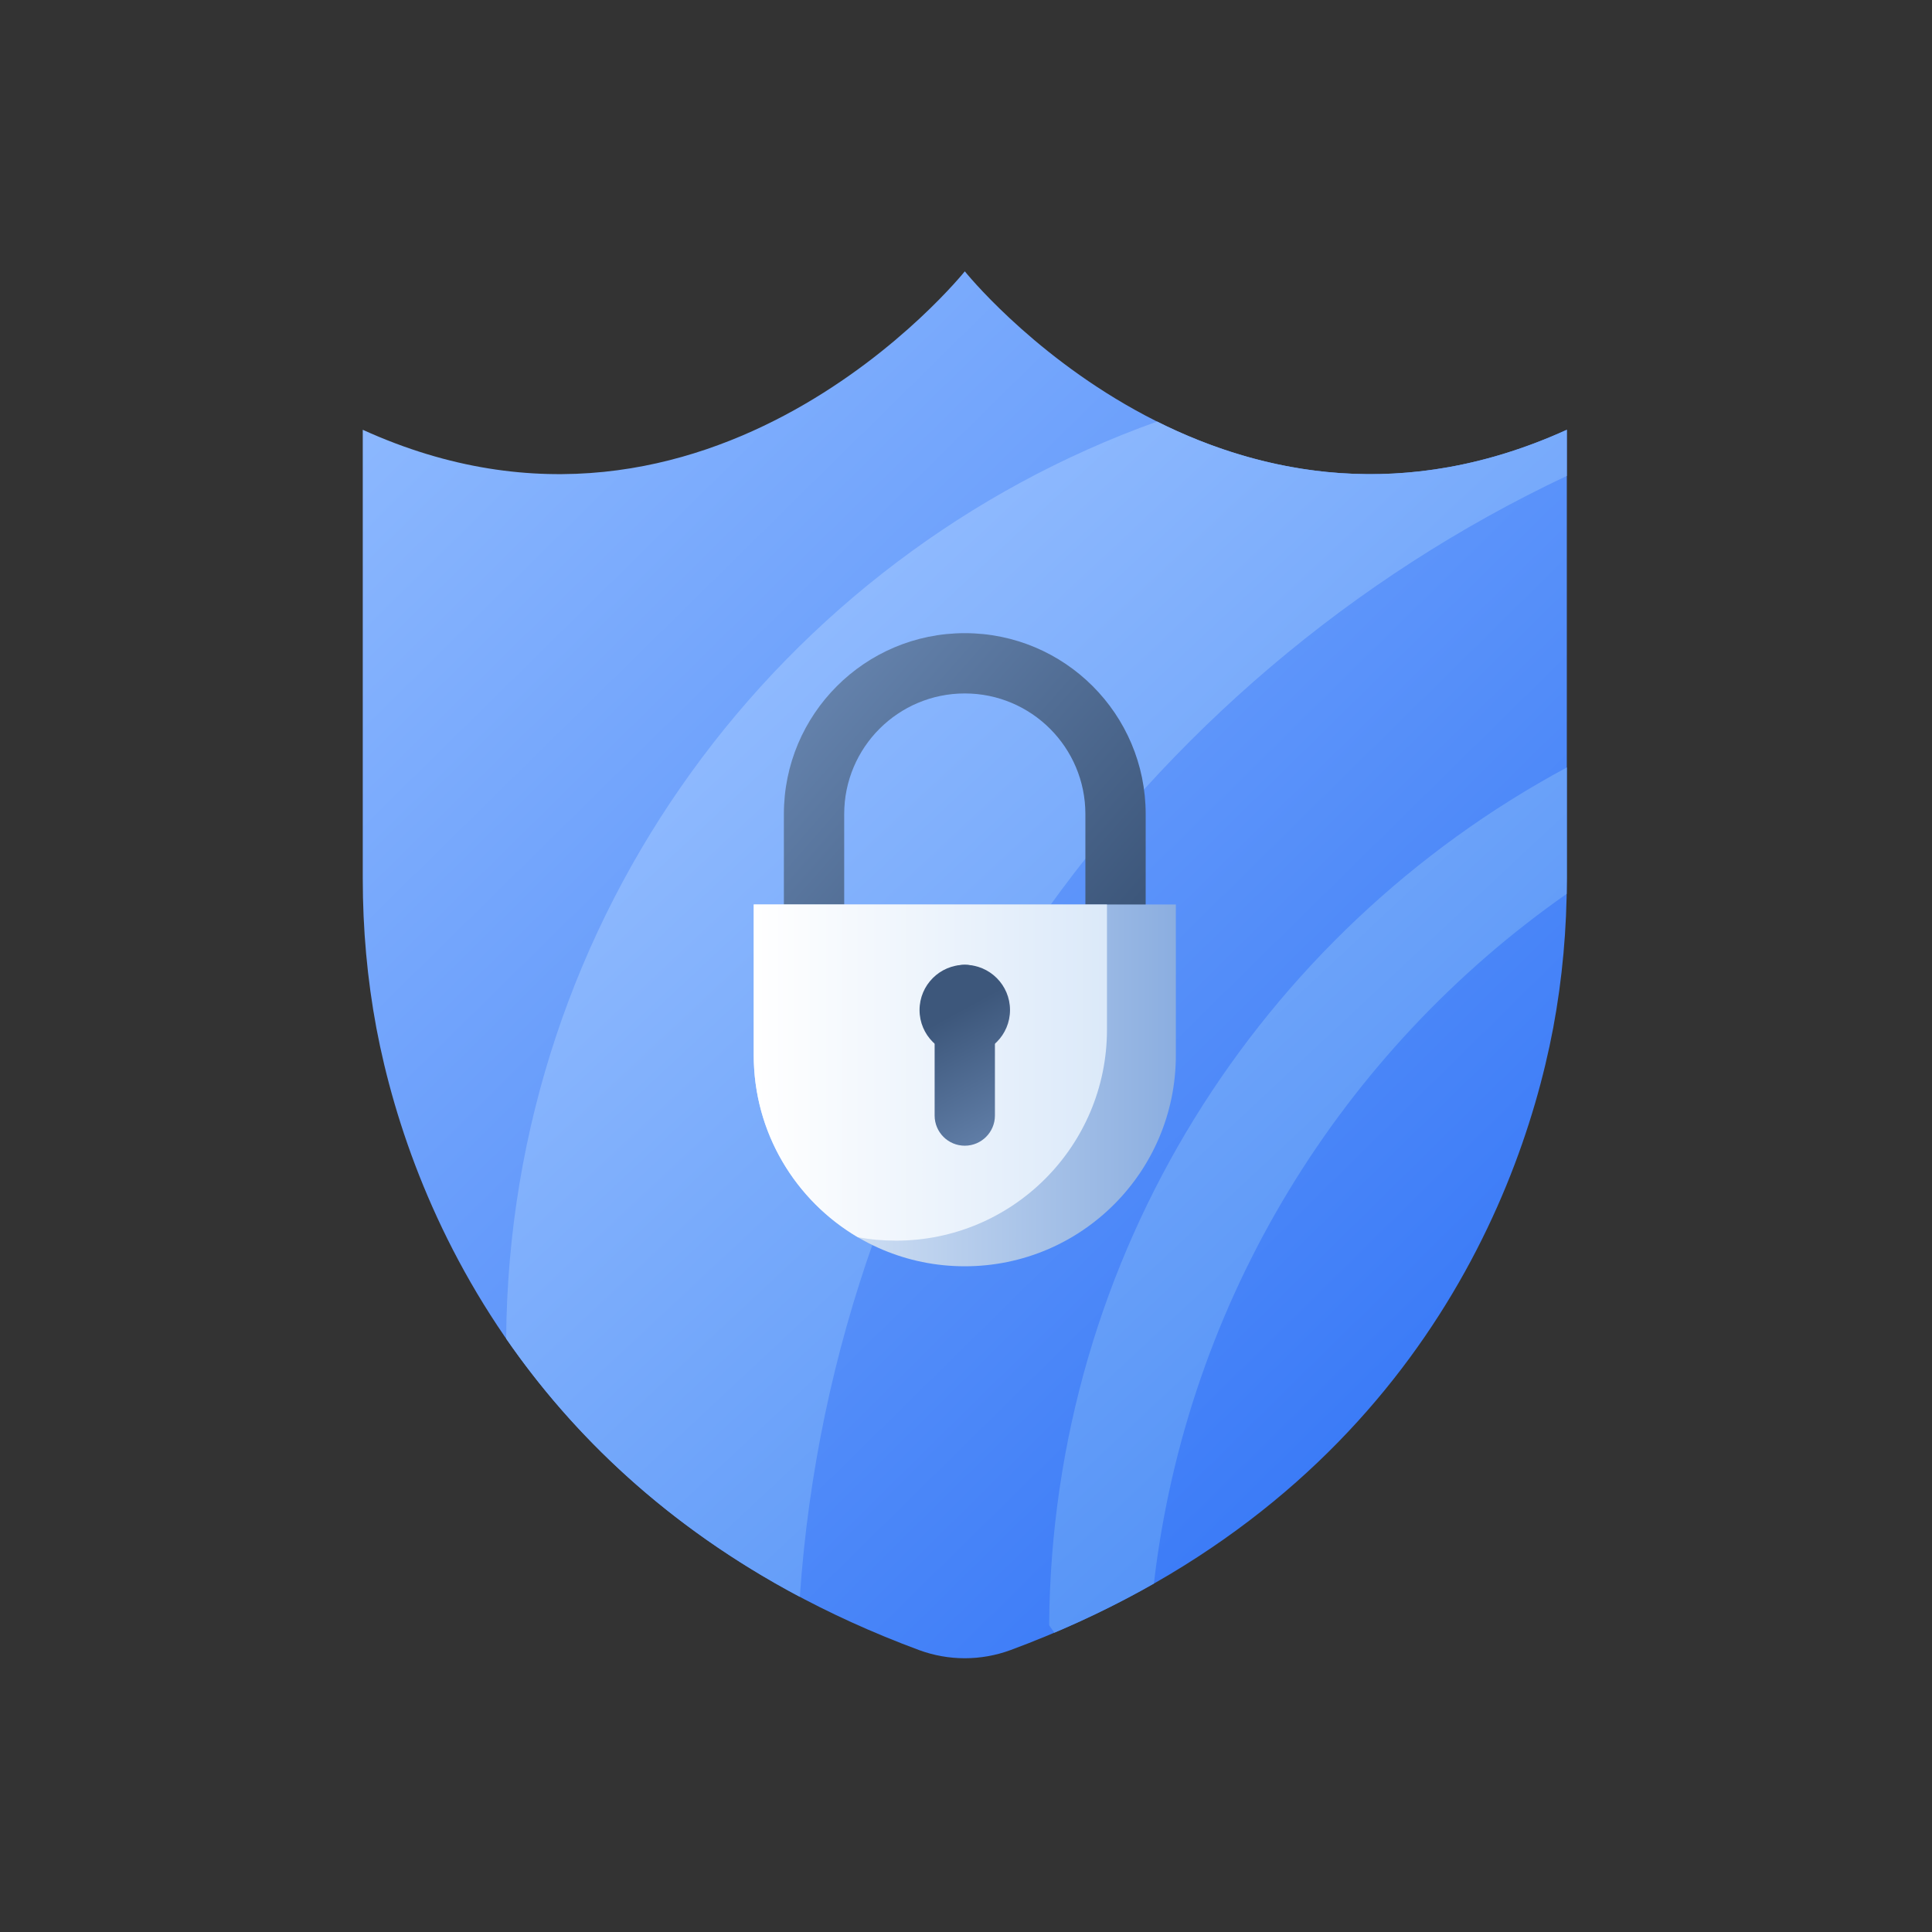
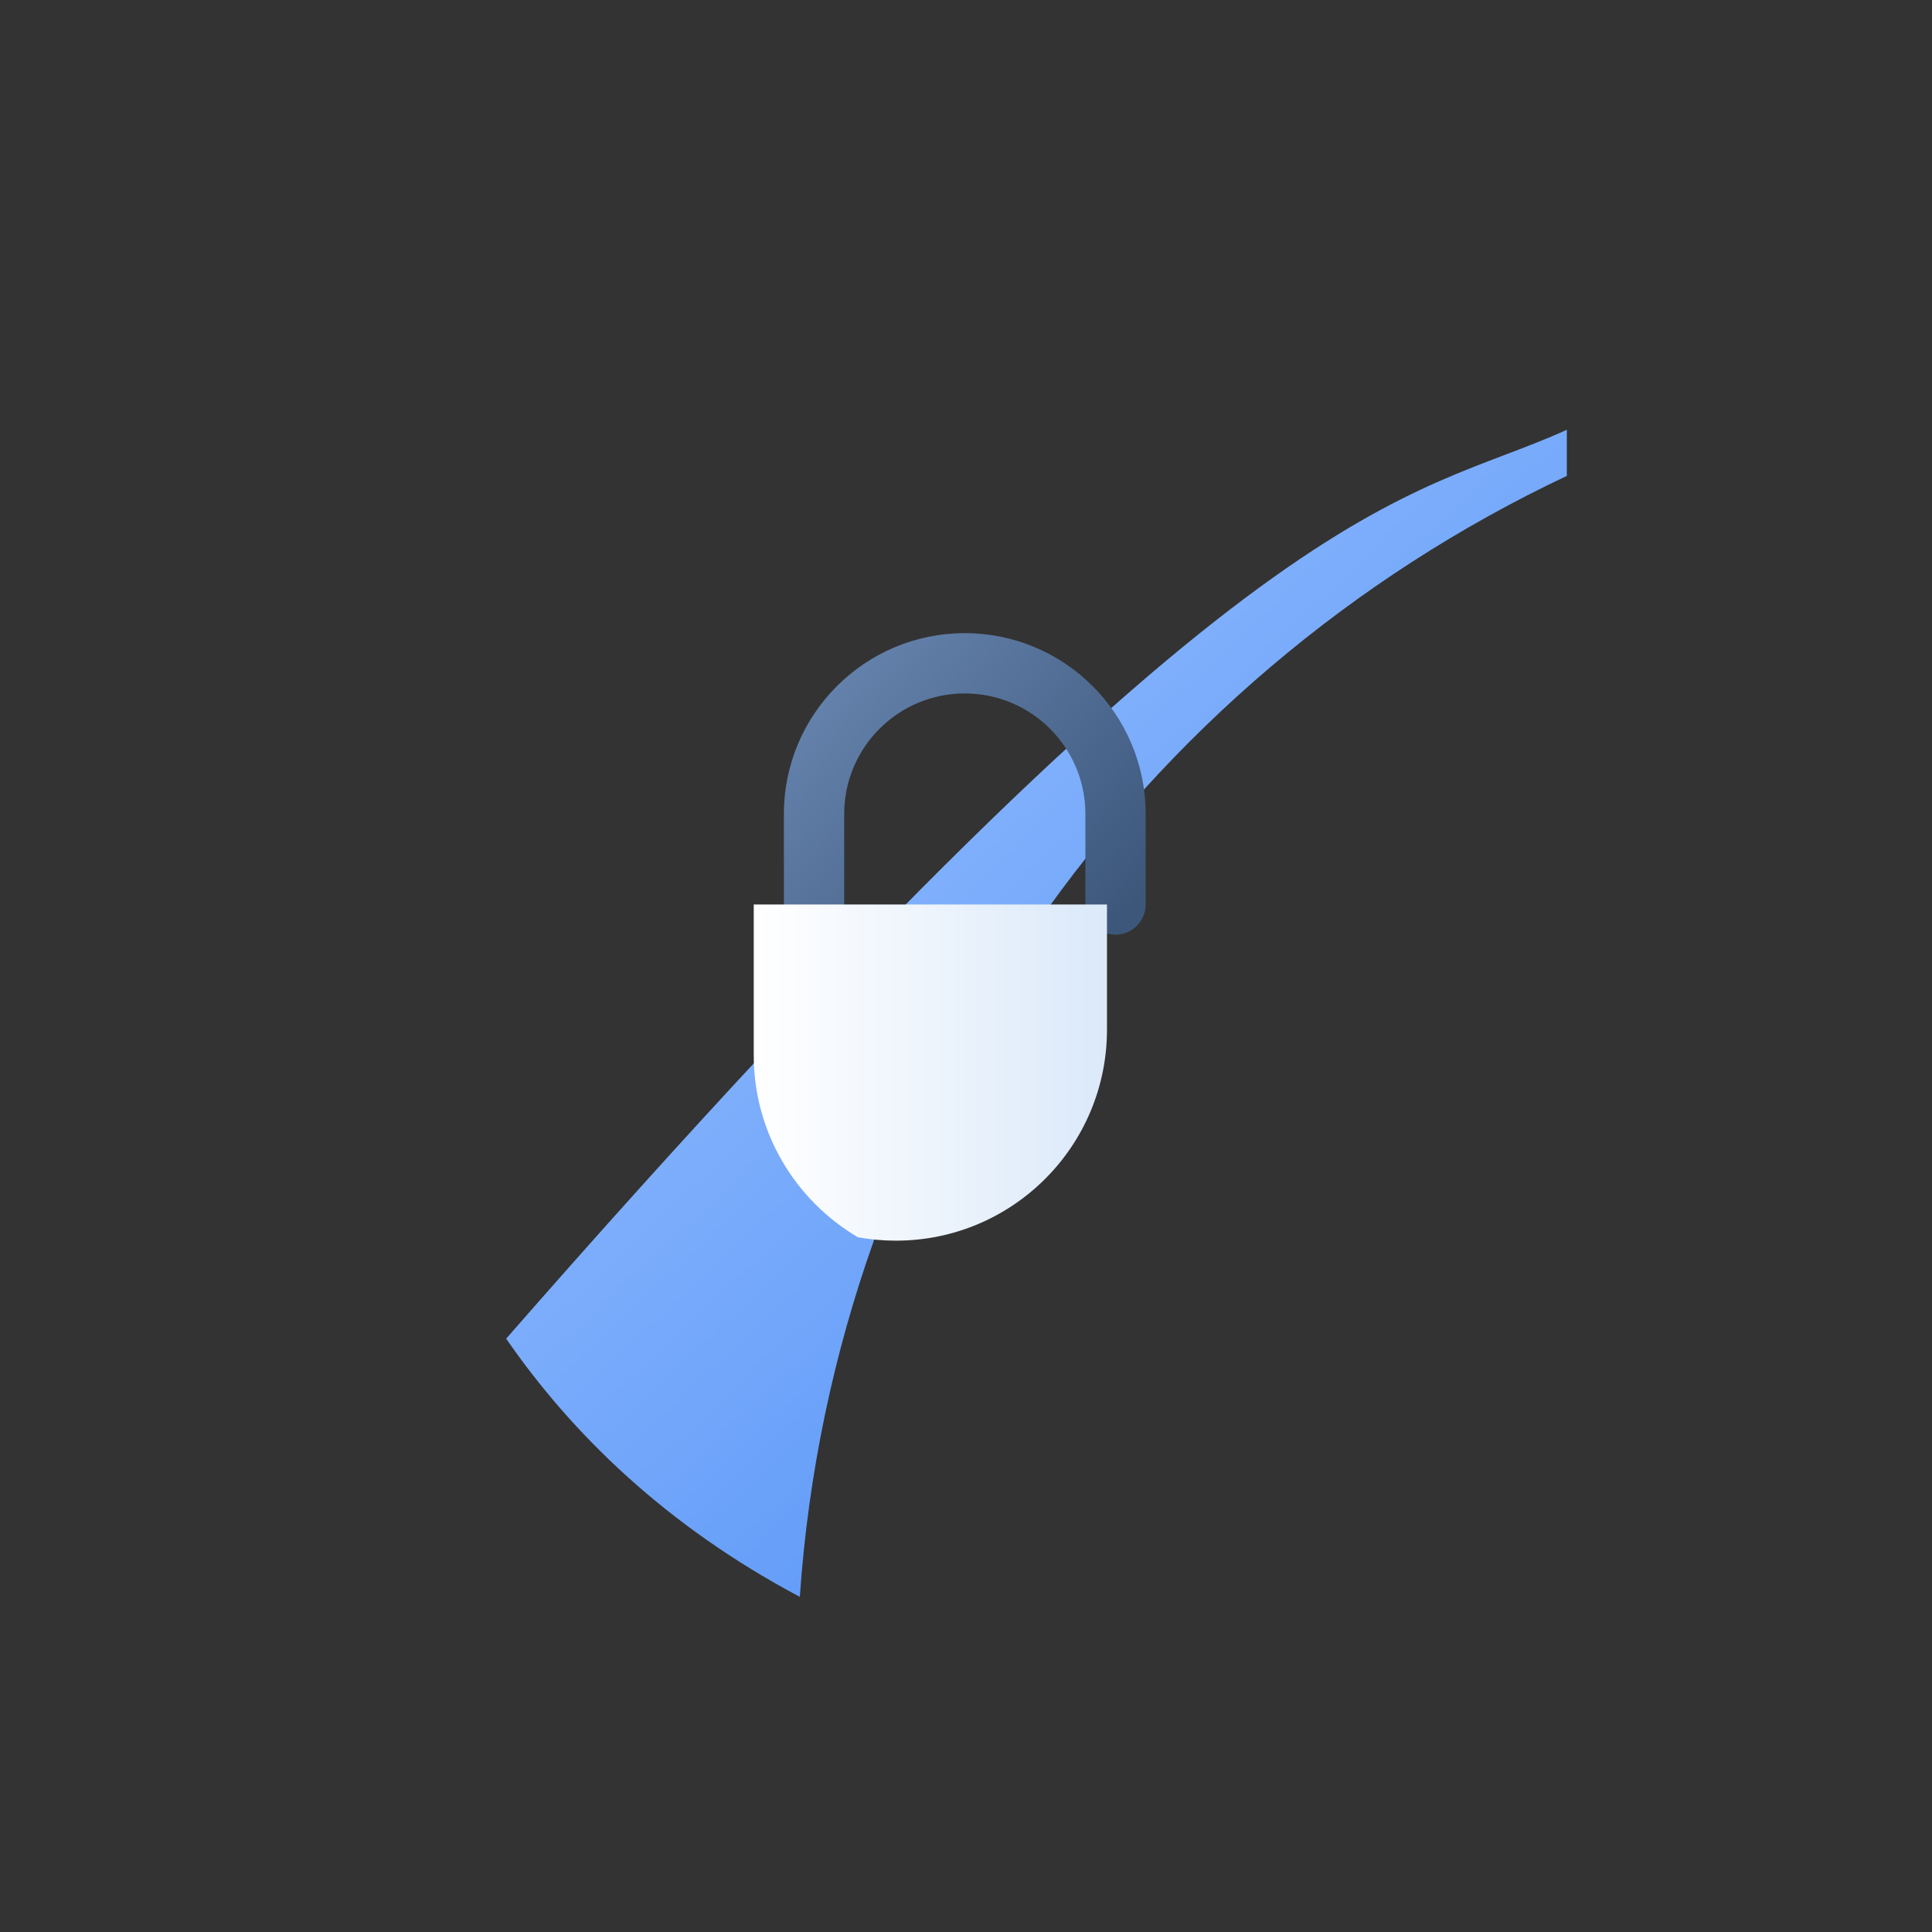
<svg xmlns="http://www.w3.org/2000/svg" width="68" height="68" viewBox="0 0 68 68" fill="none">
  <rect x="0" y="0" width="68" height="68" fill="#333333" stroke="none" />
-   <path d="M55.147 15.127V30.919C55.147 32.693 54.991 34.454 54.667 36.183C53.401 42.878 48.823 53.163 35.571 58.076C34.53 58.461 33.385 58.461 32.345 58.076C19.092 53.163 14.513 42.878 13.247 36.183C12.924 34.454 12.768 32.693 12.768 30.919V15.127C25.035 20.703 33.958 9.55 33.958 9.55C33.958 9.55 42.879 20.703 55.147 15.127Z" fill="url(#paint0_linear_383_2286)" />
-   <path d="M28.151 56.204C23.448 53.709 20.129 50.467 17.815 47.116C17.921 32.24 27.451 19.588 40.725 14.838C44.425 16.688 49.422 17.729 55.147 15.127V16.75C40.067 23.867 29.351 38.737 28.151 56.204Z" fill="url(#paint1_linear_383_2286)" />
-   <path d="M55.147 27.012V30.919C55.147 31.1 55.145 31.28 55.142 31.461C47.26 36.978 41.783 45.704 40.613 55.736C39.526 56.356 38.359 56.936 37.109 57.466C37.047 57.378 36.986 57.291 36.926 57.204C37.019 44.146 44.373 32.802 55.147 27.012Z" fill="url(#paint2_linear_383_2286)" />
+   <path d="M28.151 56.204C23.448 53.709 20.129 50.467 17.815 47.116C44.425 16.688 49.422 17.729 55.147 15.127V16.75C40.067 23.867 29.351 38.737 28.151 56.204Z" fill="url(#paint1_linear_383_2286)" />
  <path fill-rule="evenodd" clip-rule="evenodd" d="M29.713 31.835V28.652C29.713 26.308 31.613 24.407 33.957 24.407C36.301 24.407 38.202 26.308 38.202 28.652V31.835C38.202 32.421 38.678 32.897 39.263 32.897C39.849 32.897 40.324 32.421 40.324 31.835V28.652C40.324 25.136 37.473 22.285 33.957 22.285C30.442 22.285 27.59 25.136 27.59 28.652V31.835C27.59 32.421 28.066 32.897 28.652 32.897C29.237 32.897 29.713 32.421 29.713 31.835Z" fill="url(#paint3_linear_383_2286)" />
-   <path d="M33.957 44.569C29.855 44.569 26.529 41.244 26.529 37.141V31.835H41.386V37.141C41.386 41.244 38.06 44.569 33.957 44.569Z" fill="url(#paint4_linear_383_2286)" />
  <path d="M38.962 31.835V36.239C38.962 40.342 35.636 43.667 31.534 43.667C31.077 43.667 30.629 43.626 30.194 43.547C28.001 42.255 26.529 39.87 26.529 37.141V31.835H38.962Z" fill="url(#paint5_linear_383_2286)" />
-   <path fill-rule="evenodd" clip-rule="evenodd" d="M35.549 35.55C35.549 34.671 34.836 33.958 33.957 33.958C33.079 33.958 32.365 34.671 32.365 35.55C32.365 36.428 33.079 37.141 33.957 37.141C34.836 37.141 35.549 36.428 35.549 35.55ZM33.426 35.55C33.426 35.257 33.664 35.019 33.957 35.019C34.25 35.019 34.488 35.257 34.488 35.55C34.488 35.842 34.25 36.08 33.957 36.08C33.664 36.08 33.426 35.842 33.426 35.55Z" fill="url(#paint6_linear_383_2286)" />
-   <path fill-rule="evenodd" clip-rule="evenodd" d="M32.896 35.019V39.264C32.896 39.849 33.371 40.325 33.957 40.325C34.543 40.325 35.018 39.849 35.018 39.264V35.019C35.018 34.433 34.543 33.958 33.957 33.958C33.371 33.958 32.896 34.433 32.896 35.019Z" fill="url(#paint7_linear_383_2286)" />
  <defs>
    <linearGradient id="paint0_linear_383_2286" x1="14.115" y1="13.398" x2="49.795" y2="49.642" gradientUnits="userSpaceOnUse">
      <stop stop-color="#8CB8FE" />
      <stop offset="1" stop-color="#3A7AF7" />
    </linearGradient>
    <linearGradient id="paint1_linear_383_2286" x1="26.865" y1="24.102" x2="83.774" y2="84.972" gradientUnits="userSpaceOnUse">
      <stop stop-color="#8EB9FE" />
      <stop offset="1" stop-color="#005BEB" />
    </linearGradient>
    <linearGradient id="paint2_linear_383_2286" x1="26.864" y1="24.102" x2="83.774" y2="84.972" gradientUnits="userSpaceOnUse">
      <stop stop-color="#8EB9FE" />
      <stop offset="1" stop-color="#005BEB" />
    </linearGradient>
    <linearGradient id="paint3_linear_383_2286" x1="29.303" y1="23.346" x2="39.519" y2="32.304" gradientUnits="userSpaceOnUse">
      <stop stop-color="#6583AD" />
      <stop offset="1" stop-color="#3D577B" />
    </linearGradient>
    <linearGradient id="paint4_linear_383_2286" x1="26.529" y1="38.202" x2="41.386" y2="38.202" gradientUnits="userSpaceOnUse">
      <stop stop-color="#E1ECF8" />
      <stop offset="1" stop-color="#8BAEE0" />
    </linearGradient>
    <linearGradient id="paint5_linear_383_2286" x1="26.529" y1="37.751" x2="38.962" y2="37.751" gradientUnits="userSpaceOnUse">
      <stop stop-color="white" />
      <stop offset="1" stop-color="#DBE9F9" />
    </linearGradient>
    <linearGradient id="paint6_linear_383_2286" x1="35.68" y1="40.349" x2="33.223" y2="35.857" gradientUnits="userSpaceOnUse">
      <stop stop-color="#6583AD" />
      <stop offset="1" stop-color="#3D577B" />
    </linearGradient>
    <linearGradient id="paint7_linear_383_2286" x1="35.68" y1="40.349" x2="33.223" y2="35.857" gradientUnits="userSpaceOnUse">
      <stop stop-color="#6583AD" />
      <stop offset="1" stop-color="#3D577B" />
    </linearGradient>
  </defs>
</svg>